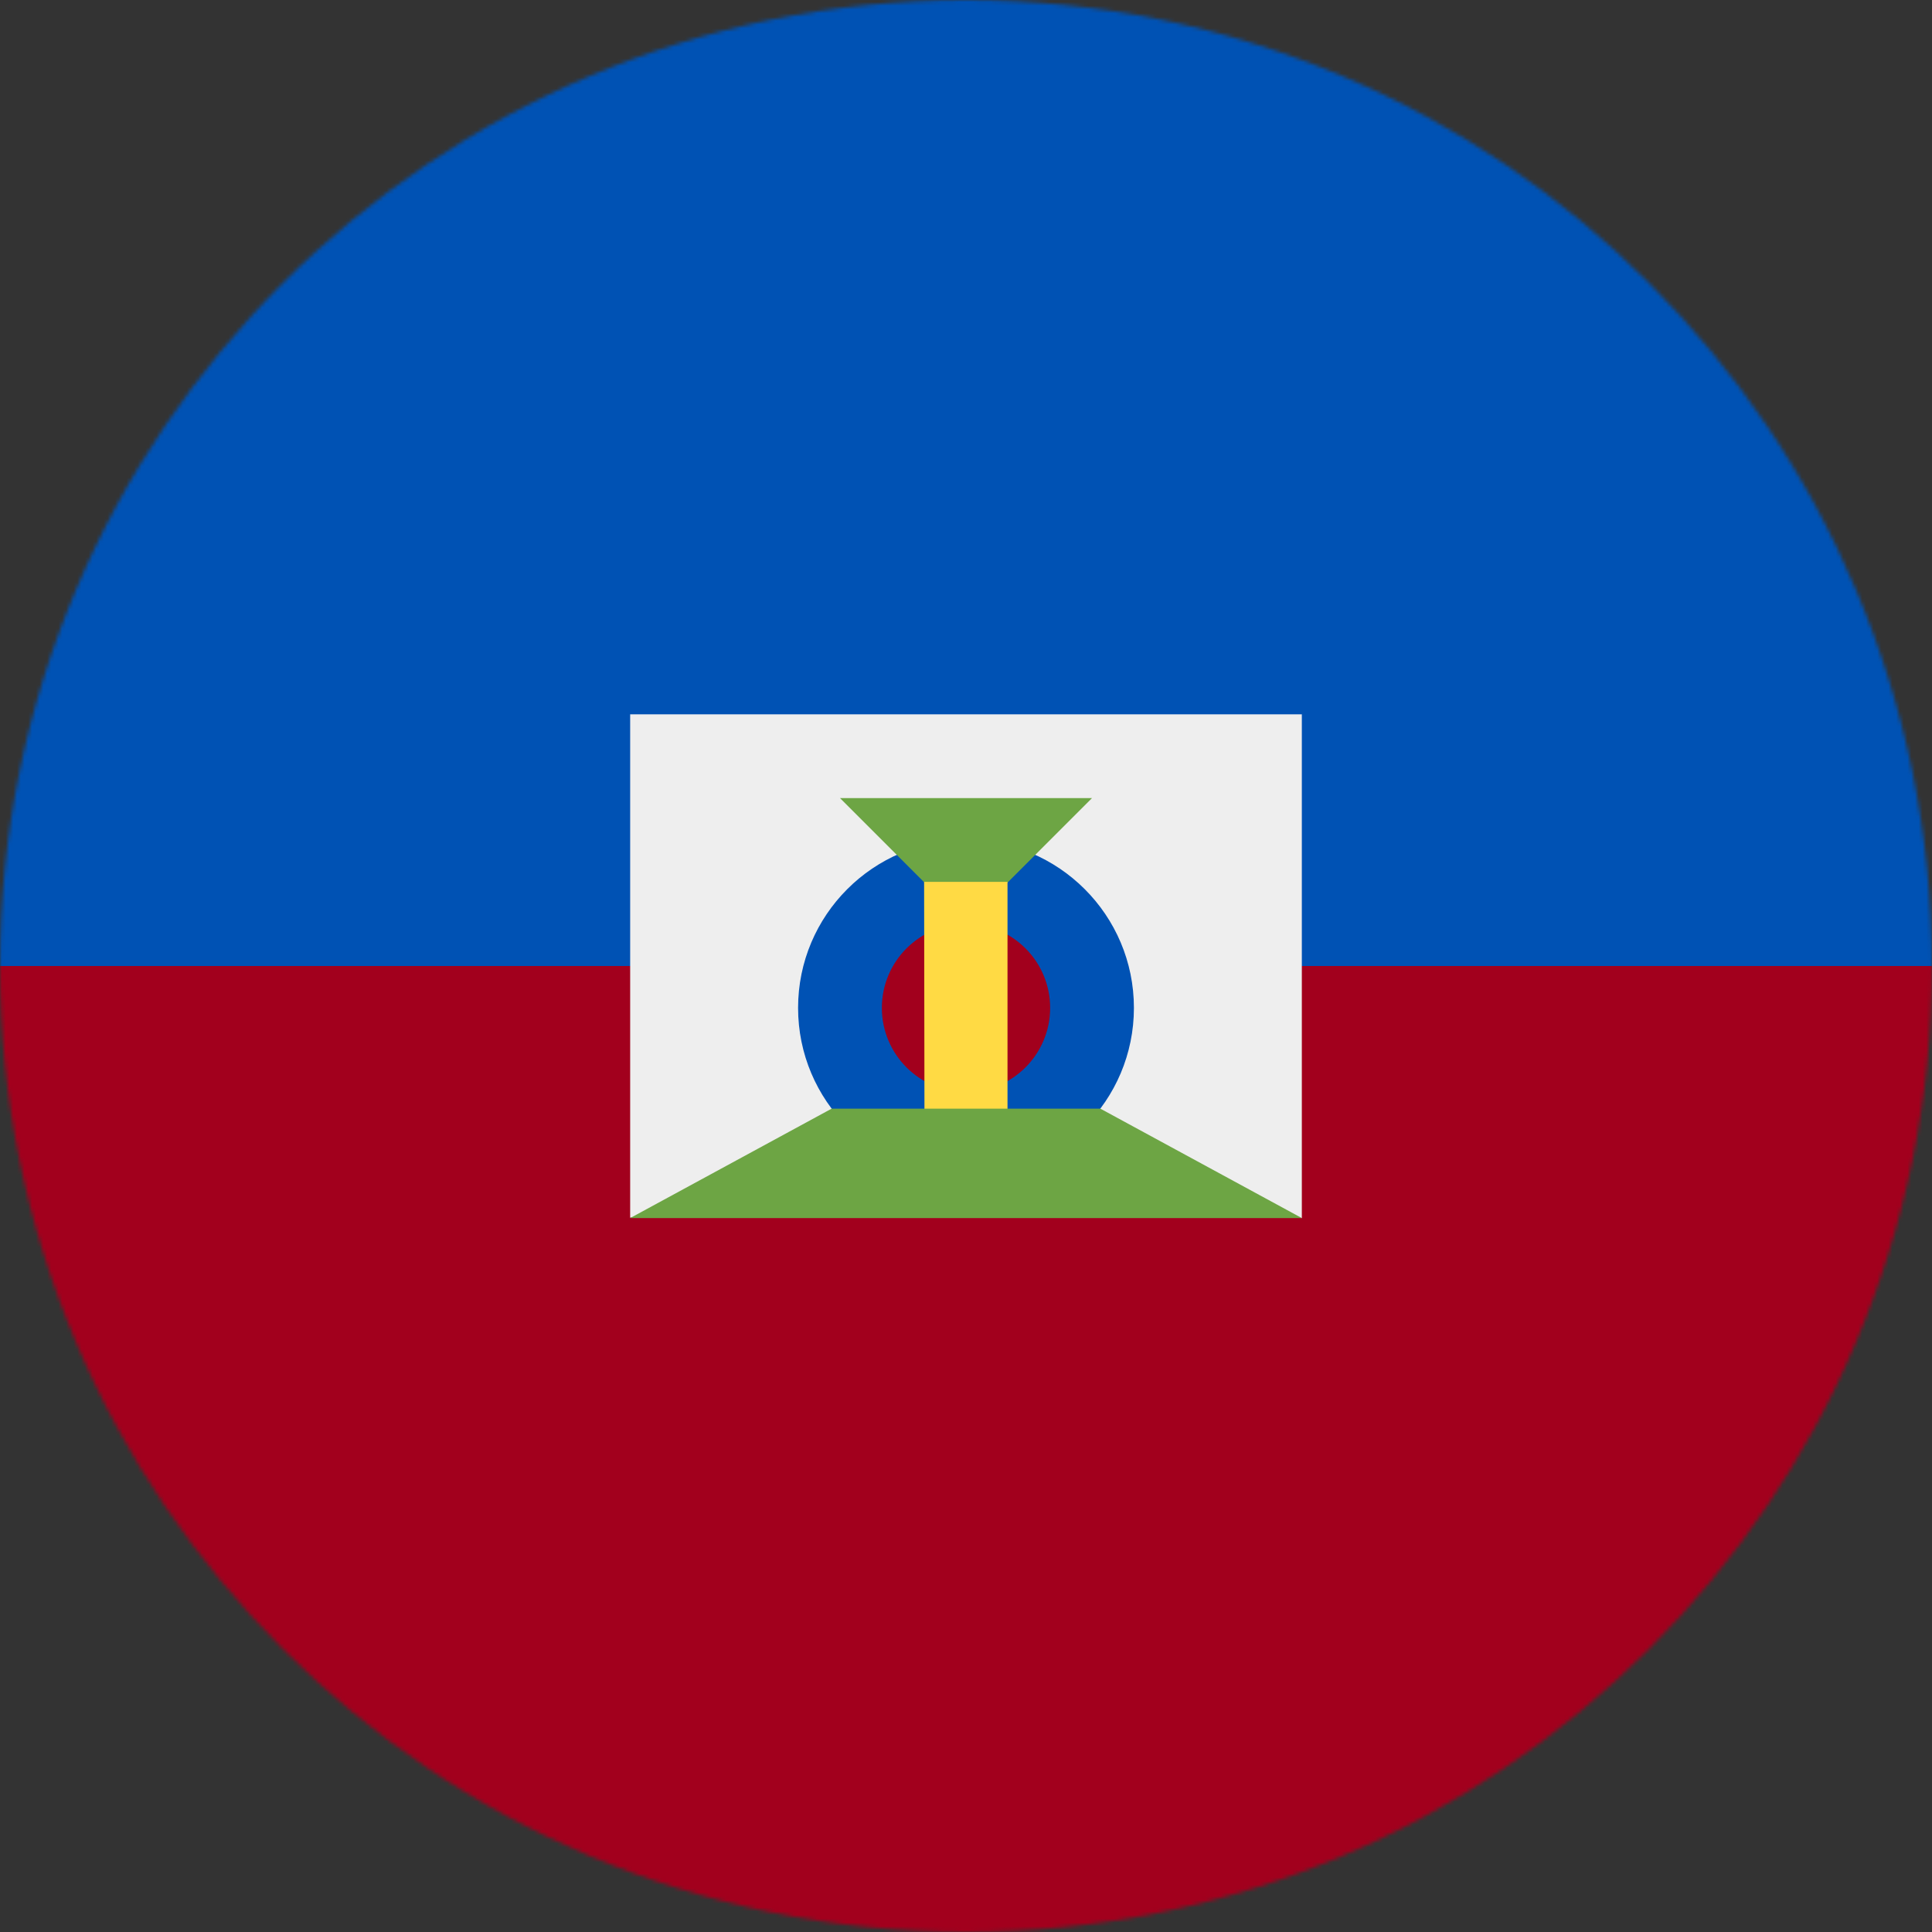
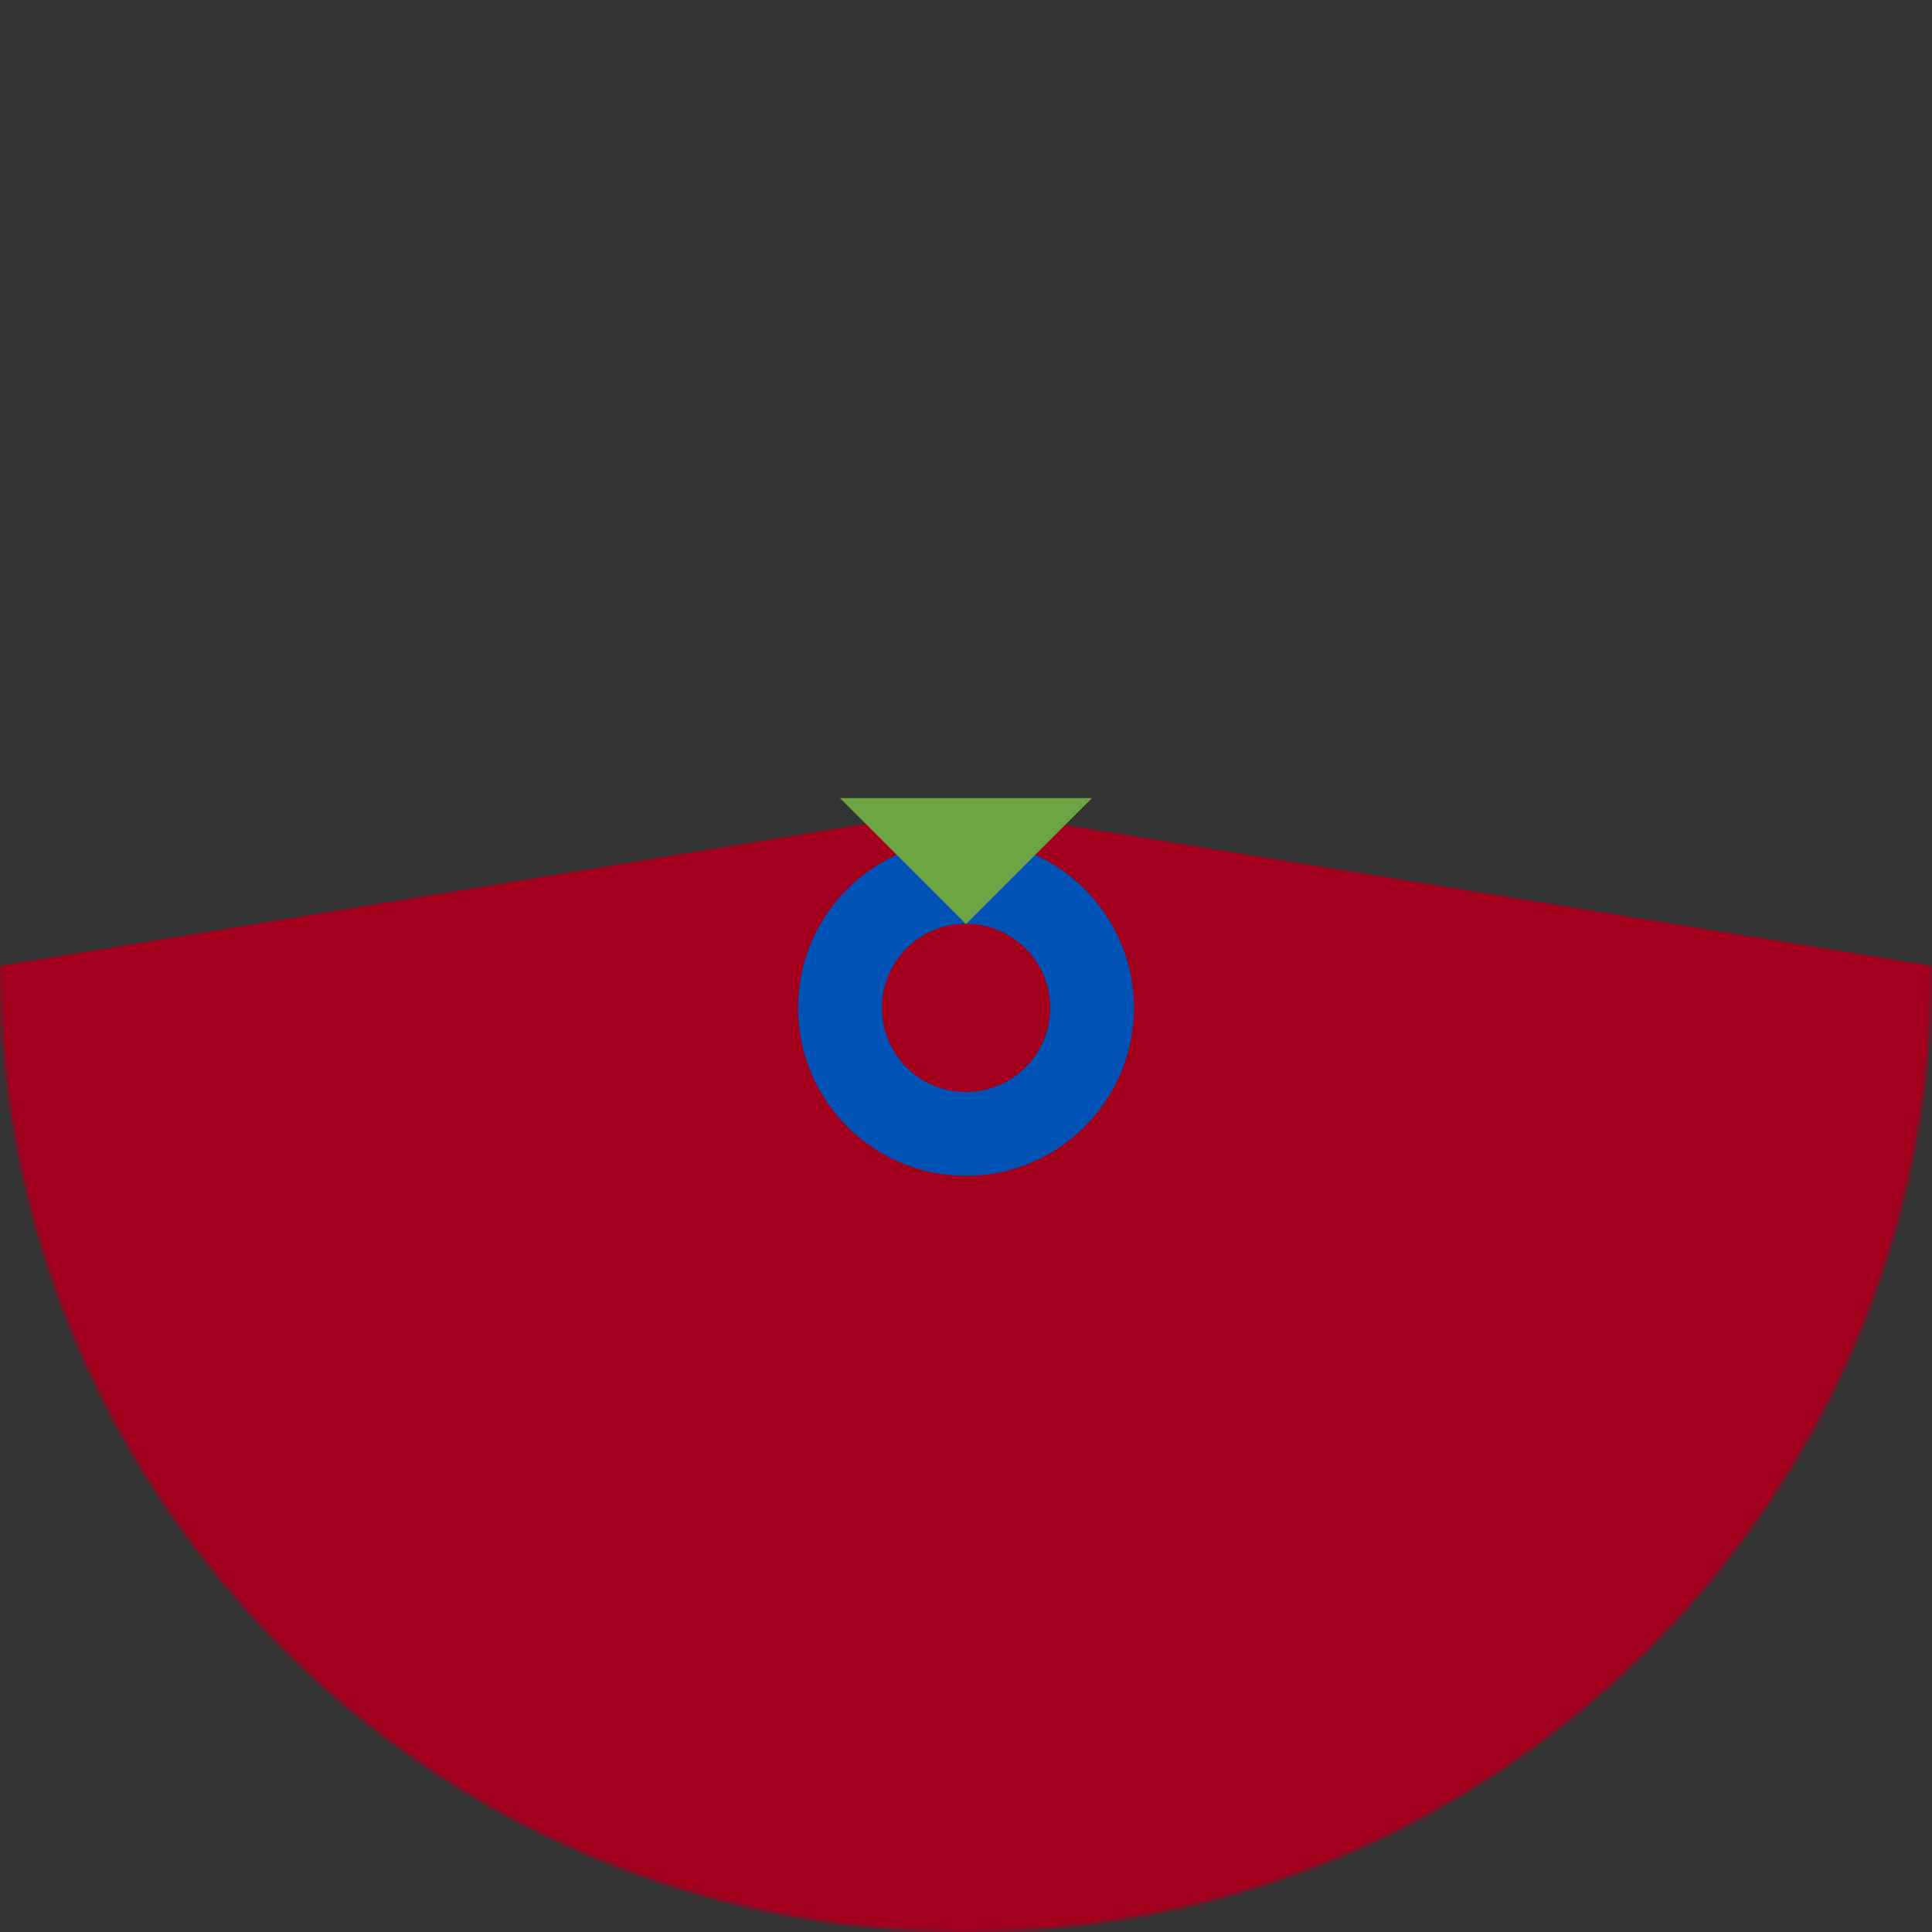
<svg xmlns="http://www.w3.org/2000/svg" width="512" height="512" viewBox="0 0 512 512">
  <rect x="0" y="0" width="512" height="512" fill="#333333" stroke="none" />
  <mask id="a">
    <circle cx="256" cy="256" r="256" fill="#fff" />
  </mask>
  <g mask="url(#a)">
    <path fill="#a2001d" d="m0 256 254.8-41.8L512 256v256H0z" />
-     <path fill="#0052b4" d="M0 0h512v256H0z" />
-     <path fill="#eee" d="m345 322.8-89-11.1-89 11V189.3h178z" />
    <circle cx="256" cy="267.1" r="44.5" fill="#0052b4" />
    <circle cx="256" cy="267.1" r="22.3" fill="#a2001d" />
    <path fill="#6da544" d="M222.6 211.5h66.8L256 244.9z" />
-     <path fill="#ffda44" d="M244.9 233.7H267v66.8h-22z" />
-     <path fill="#6da544" d="M291.6 293.8h-71.2l-53.4 29h178z" />
  </g>
</svg>